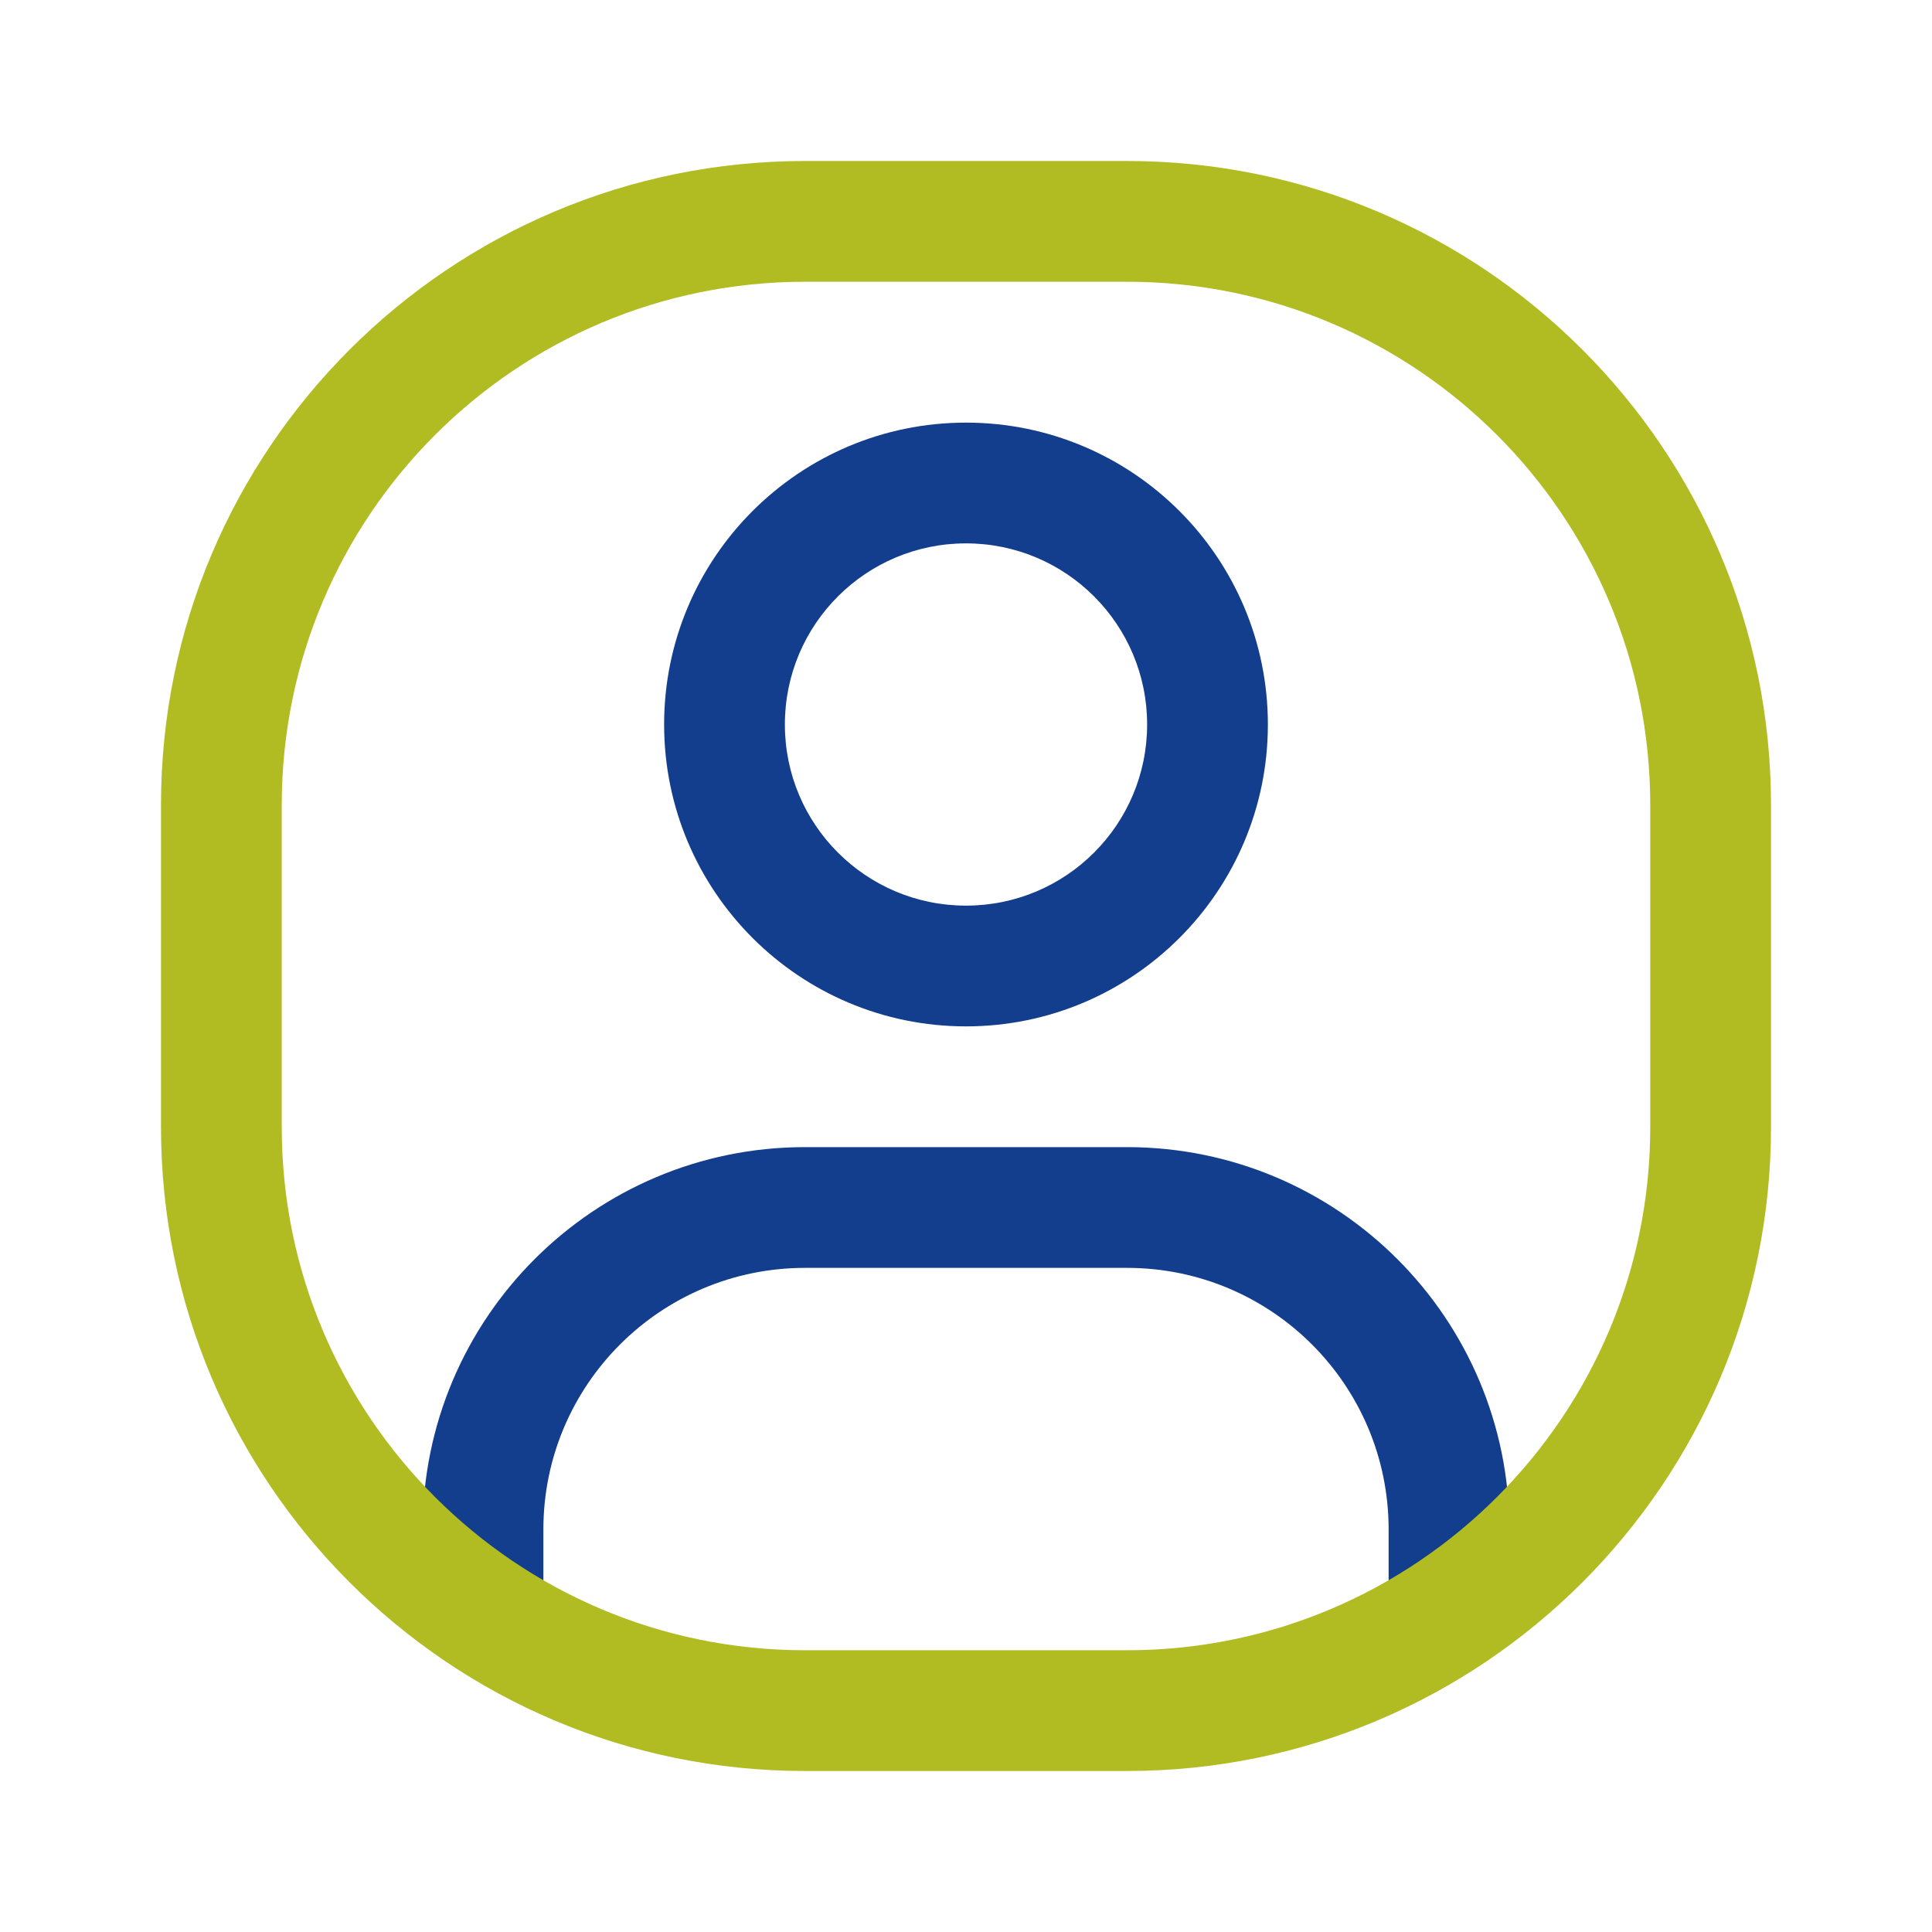
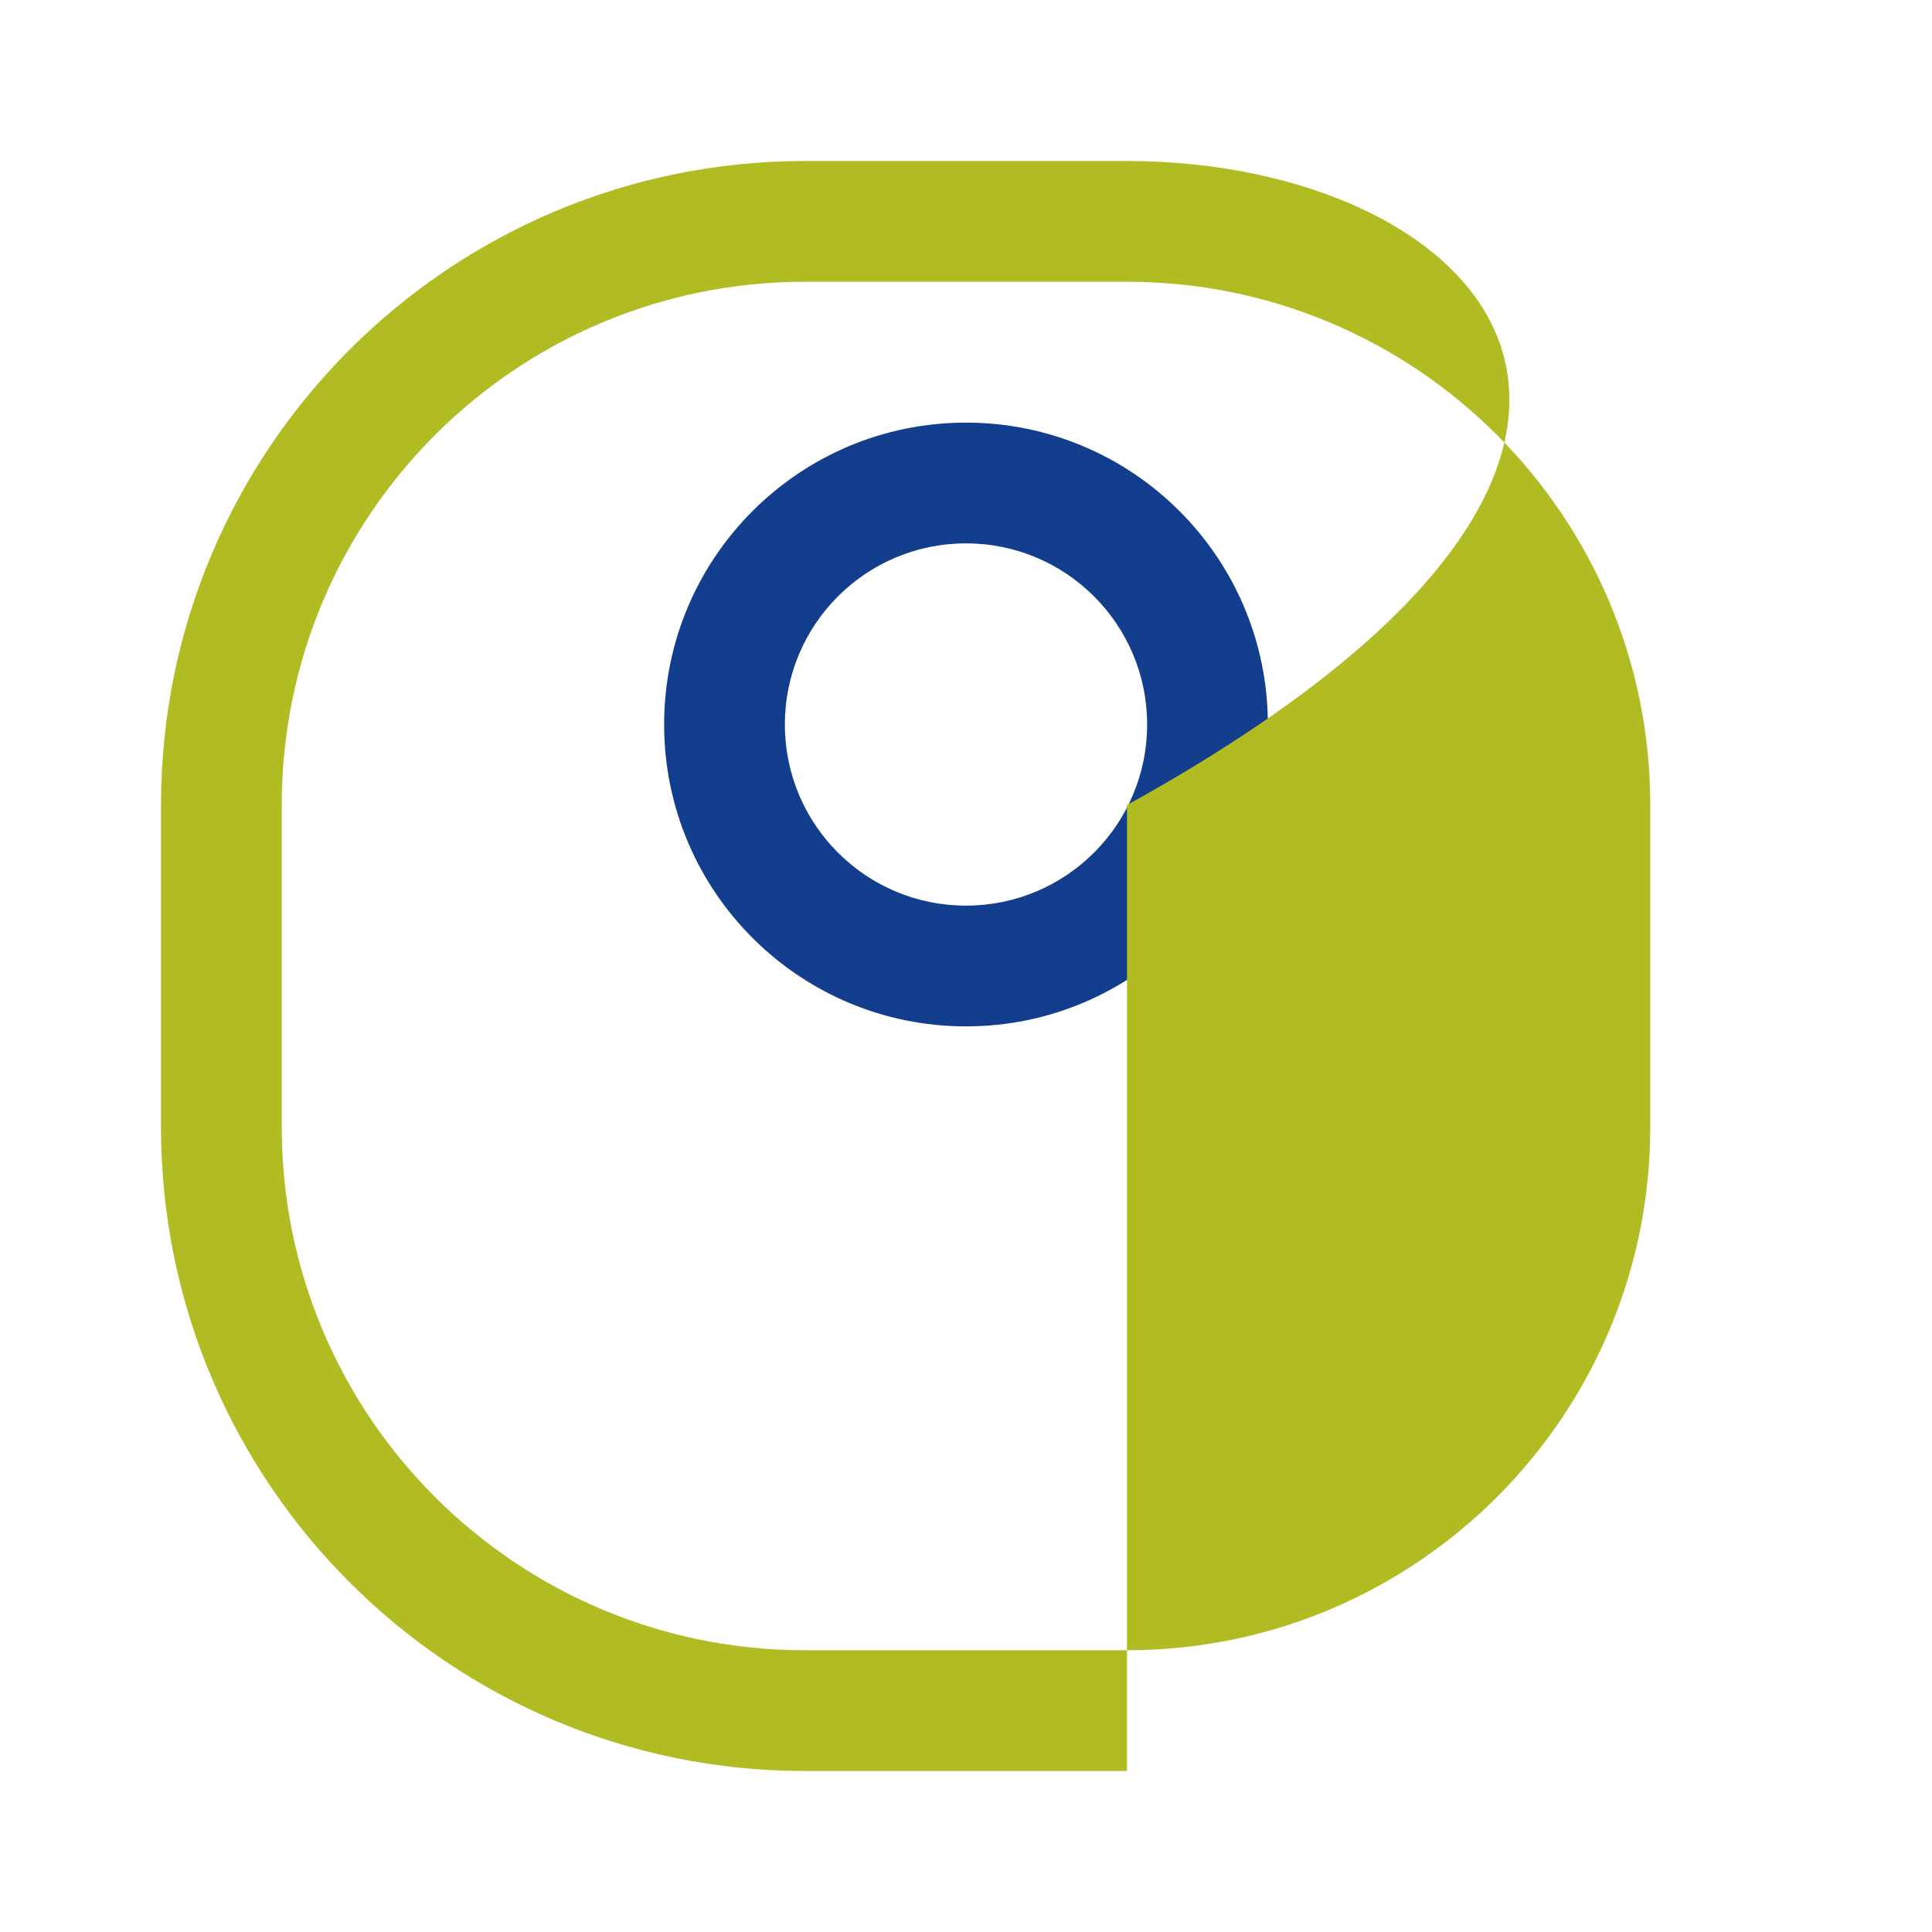
<svg xmlns="http://www.w3.org/2000/svg" width="24" height="24" viewBox="0 0 24 24" fill="none">
  <path fill-rule="evenodd" clip-rule="evenodd" d="M12 6.75C10.757 6.75 9.75 7.757 9.75 9C9.75 10.243 10.757 11.25 12 11.25C13.243 11.25 14.25 10.243 14.25 9C14.25 7.757 13.243 6.75 12 6.75ZM8.25 9C8.25 6.929 9.929 5.25 12 5.25C14.071 5.25 15.75 6.929 15.75 9C15.75 11.071 14.071 12.75 12 12.75C9.929 12.75 8.25 11.071 8.25 9Z" fill="#133D8D" />
-   <path fill-rule="evenodd" clip-rule="evenodd" d="M5.25 19C5.25 16.377 7.377 14.25 10 14.25H14C16.623 14.25 18.75 16.377 18.75 19V20C18.75 20.414 18.414 20.75 18 20.75C17.586 20.75 17.25 20.414 17.25 20V19C17.25 17.205 15.795 15.75 14 15.75H10C8.205 15.75 6.75 17.205 6.75 19V20C6.75 20.414 6.414 20.75 6 20.75C5.586 20.75 5.25 20.414 5.25 20V19Z" fill="#133D8D" />
-   <path fill-rule="evenodd" clip-rule="evenodd" d="M14 3.5H10C6.41 3.5 3.5 6.41 3.5 10V14C3.5 17.59 6.41 20.5 10 20.5H14C17.59 20.5 20.5 17.59 20.5 14V10C20.5 6.41 17.59 3.5 14 3.5ZM10 2C5.582 2 2 5.582 2 10V14C2 18.418 5.582 22 10 22H14C18.418 22 22 18.418 22 14V10C22 5.582 18.418 2 14 2H10Z" fill="#B0BC22" />
+   <path fill-rule="evenodd" clip-rule="evenodd" d="M14 3.5H10C6.41 3.5 3.5 6.41 3.5 10V14C3.5 17.59 6.41 20.5 10 20.5H14C17.59 20.5 20.5 17.59 20.5 14V10C20.5 6.41 17.59 3.5 14 3.5ZM10 2C5.582 2 2 5.582 2 10V14C2 18.418 5.582 22 10 22H14V10C22 5.582 18.418 2 14 2H10Z" fill="#B0BC22" />
</svg>